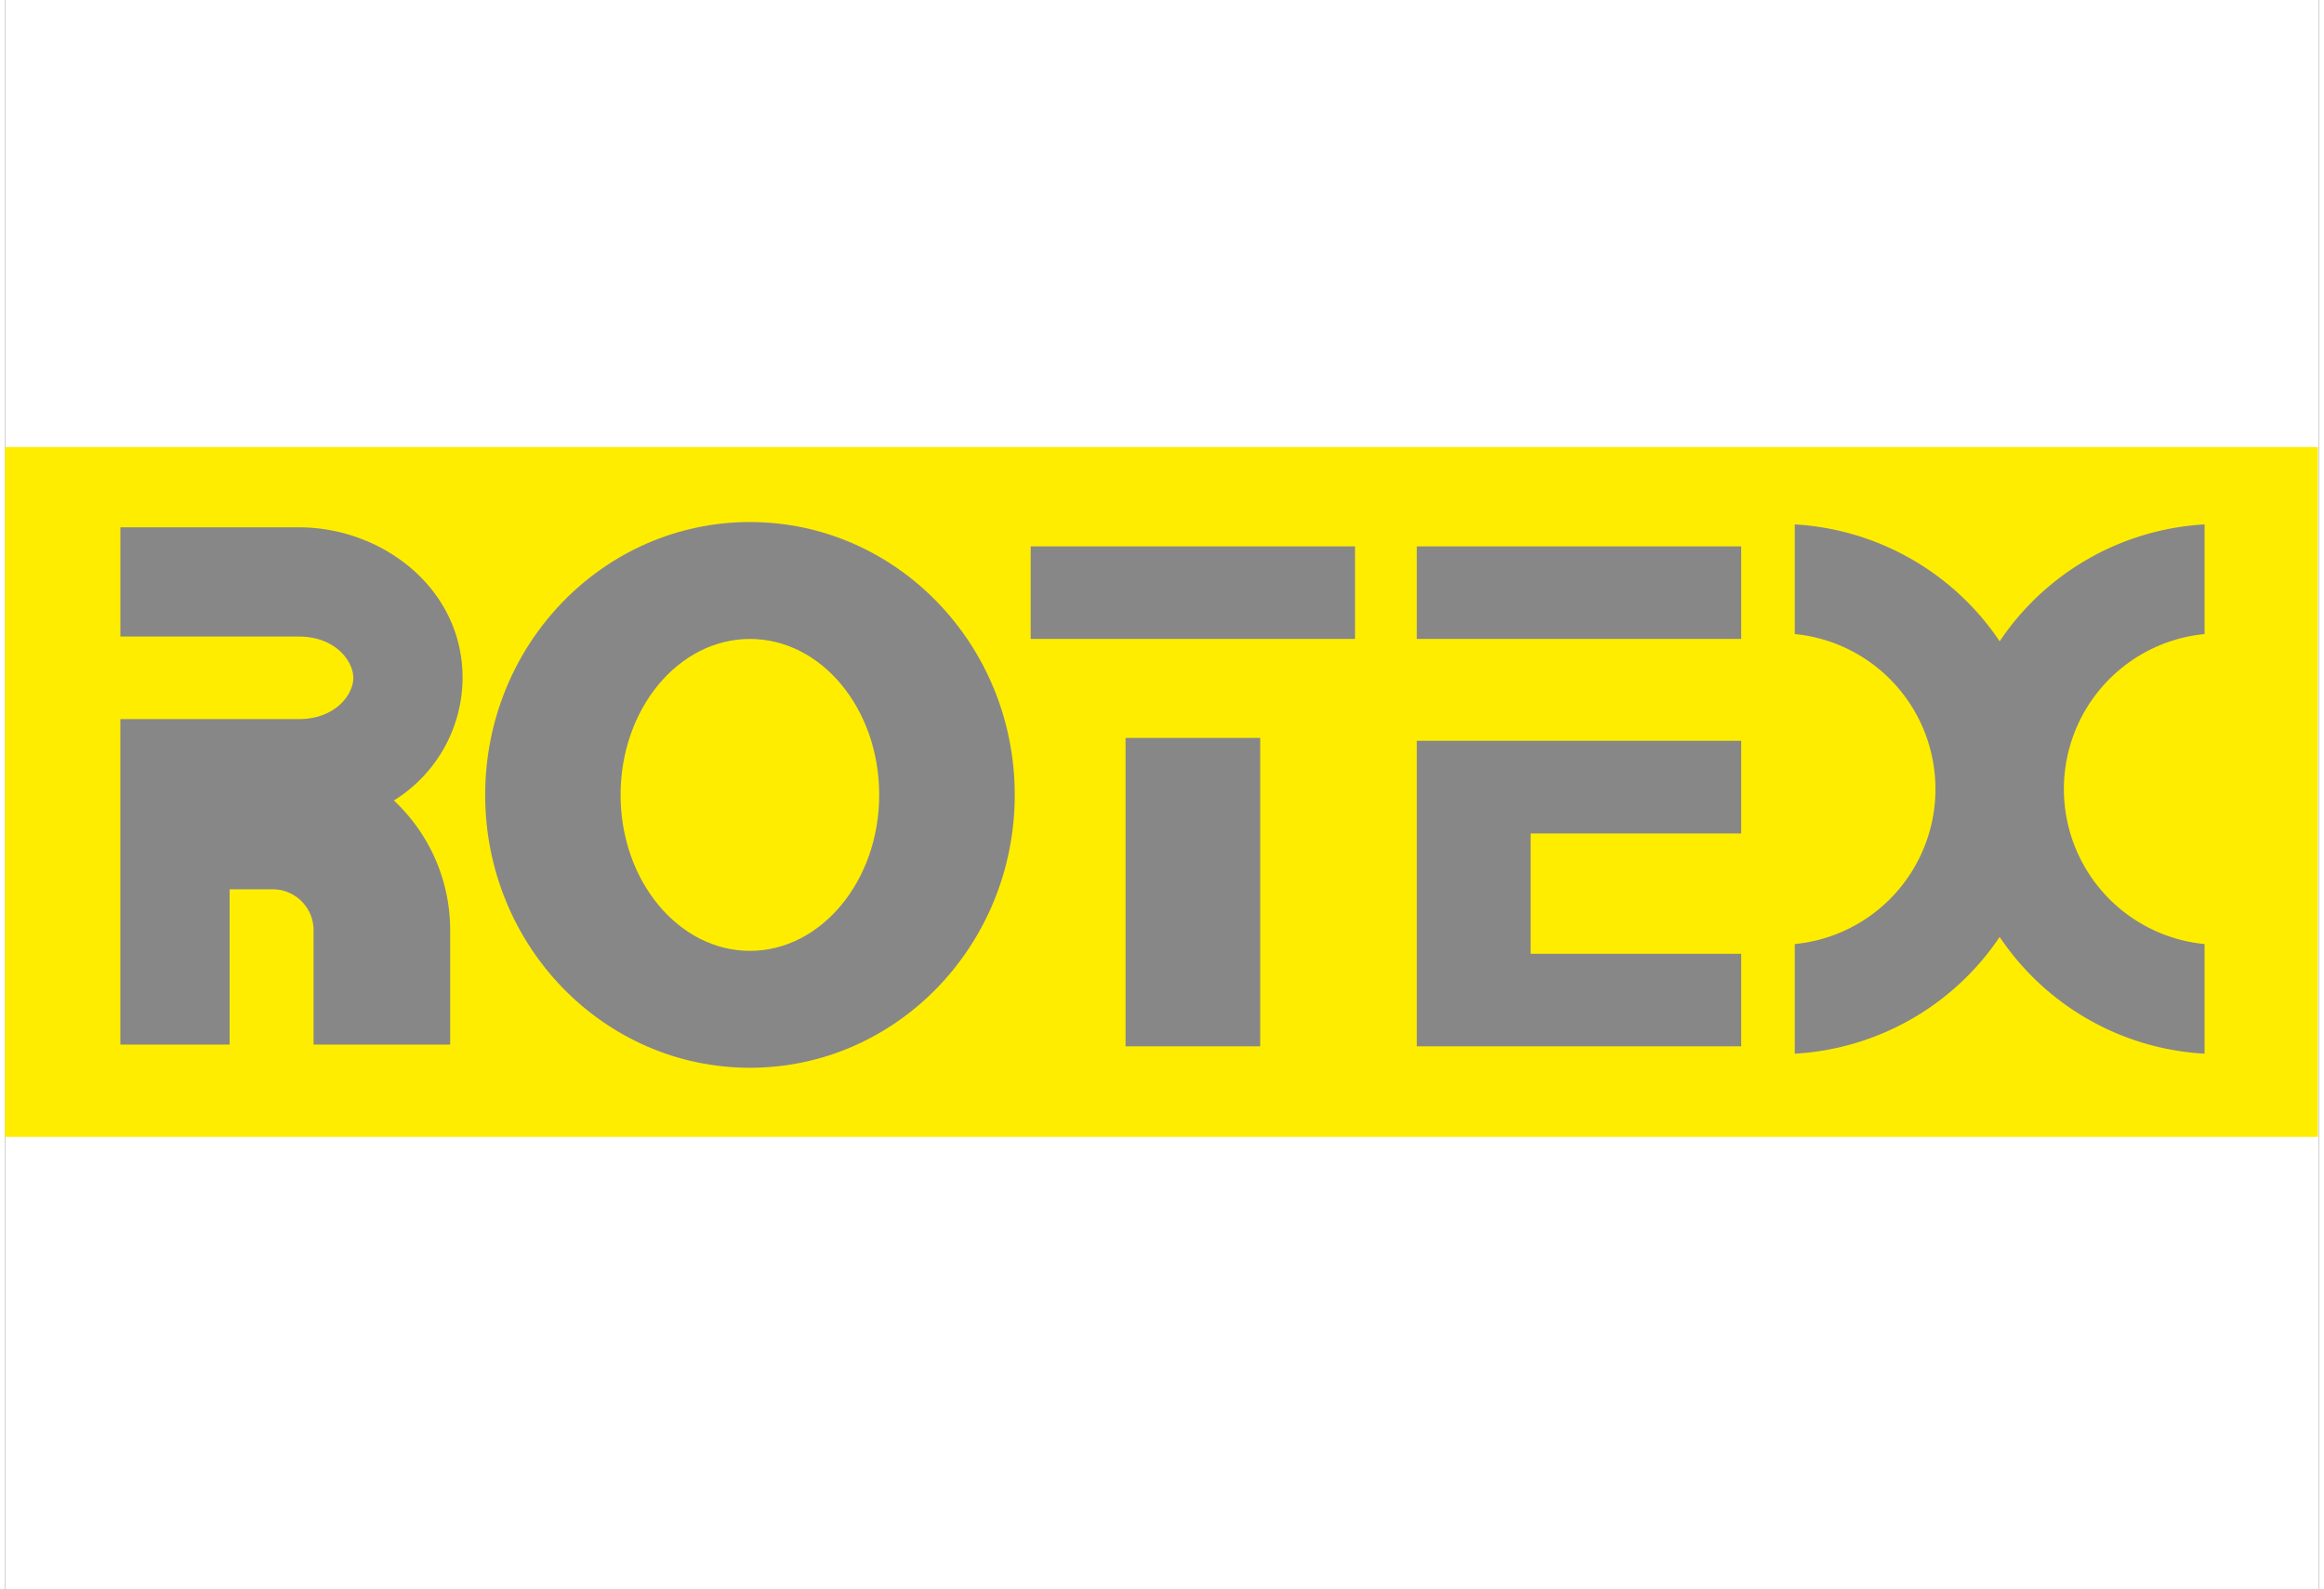
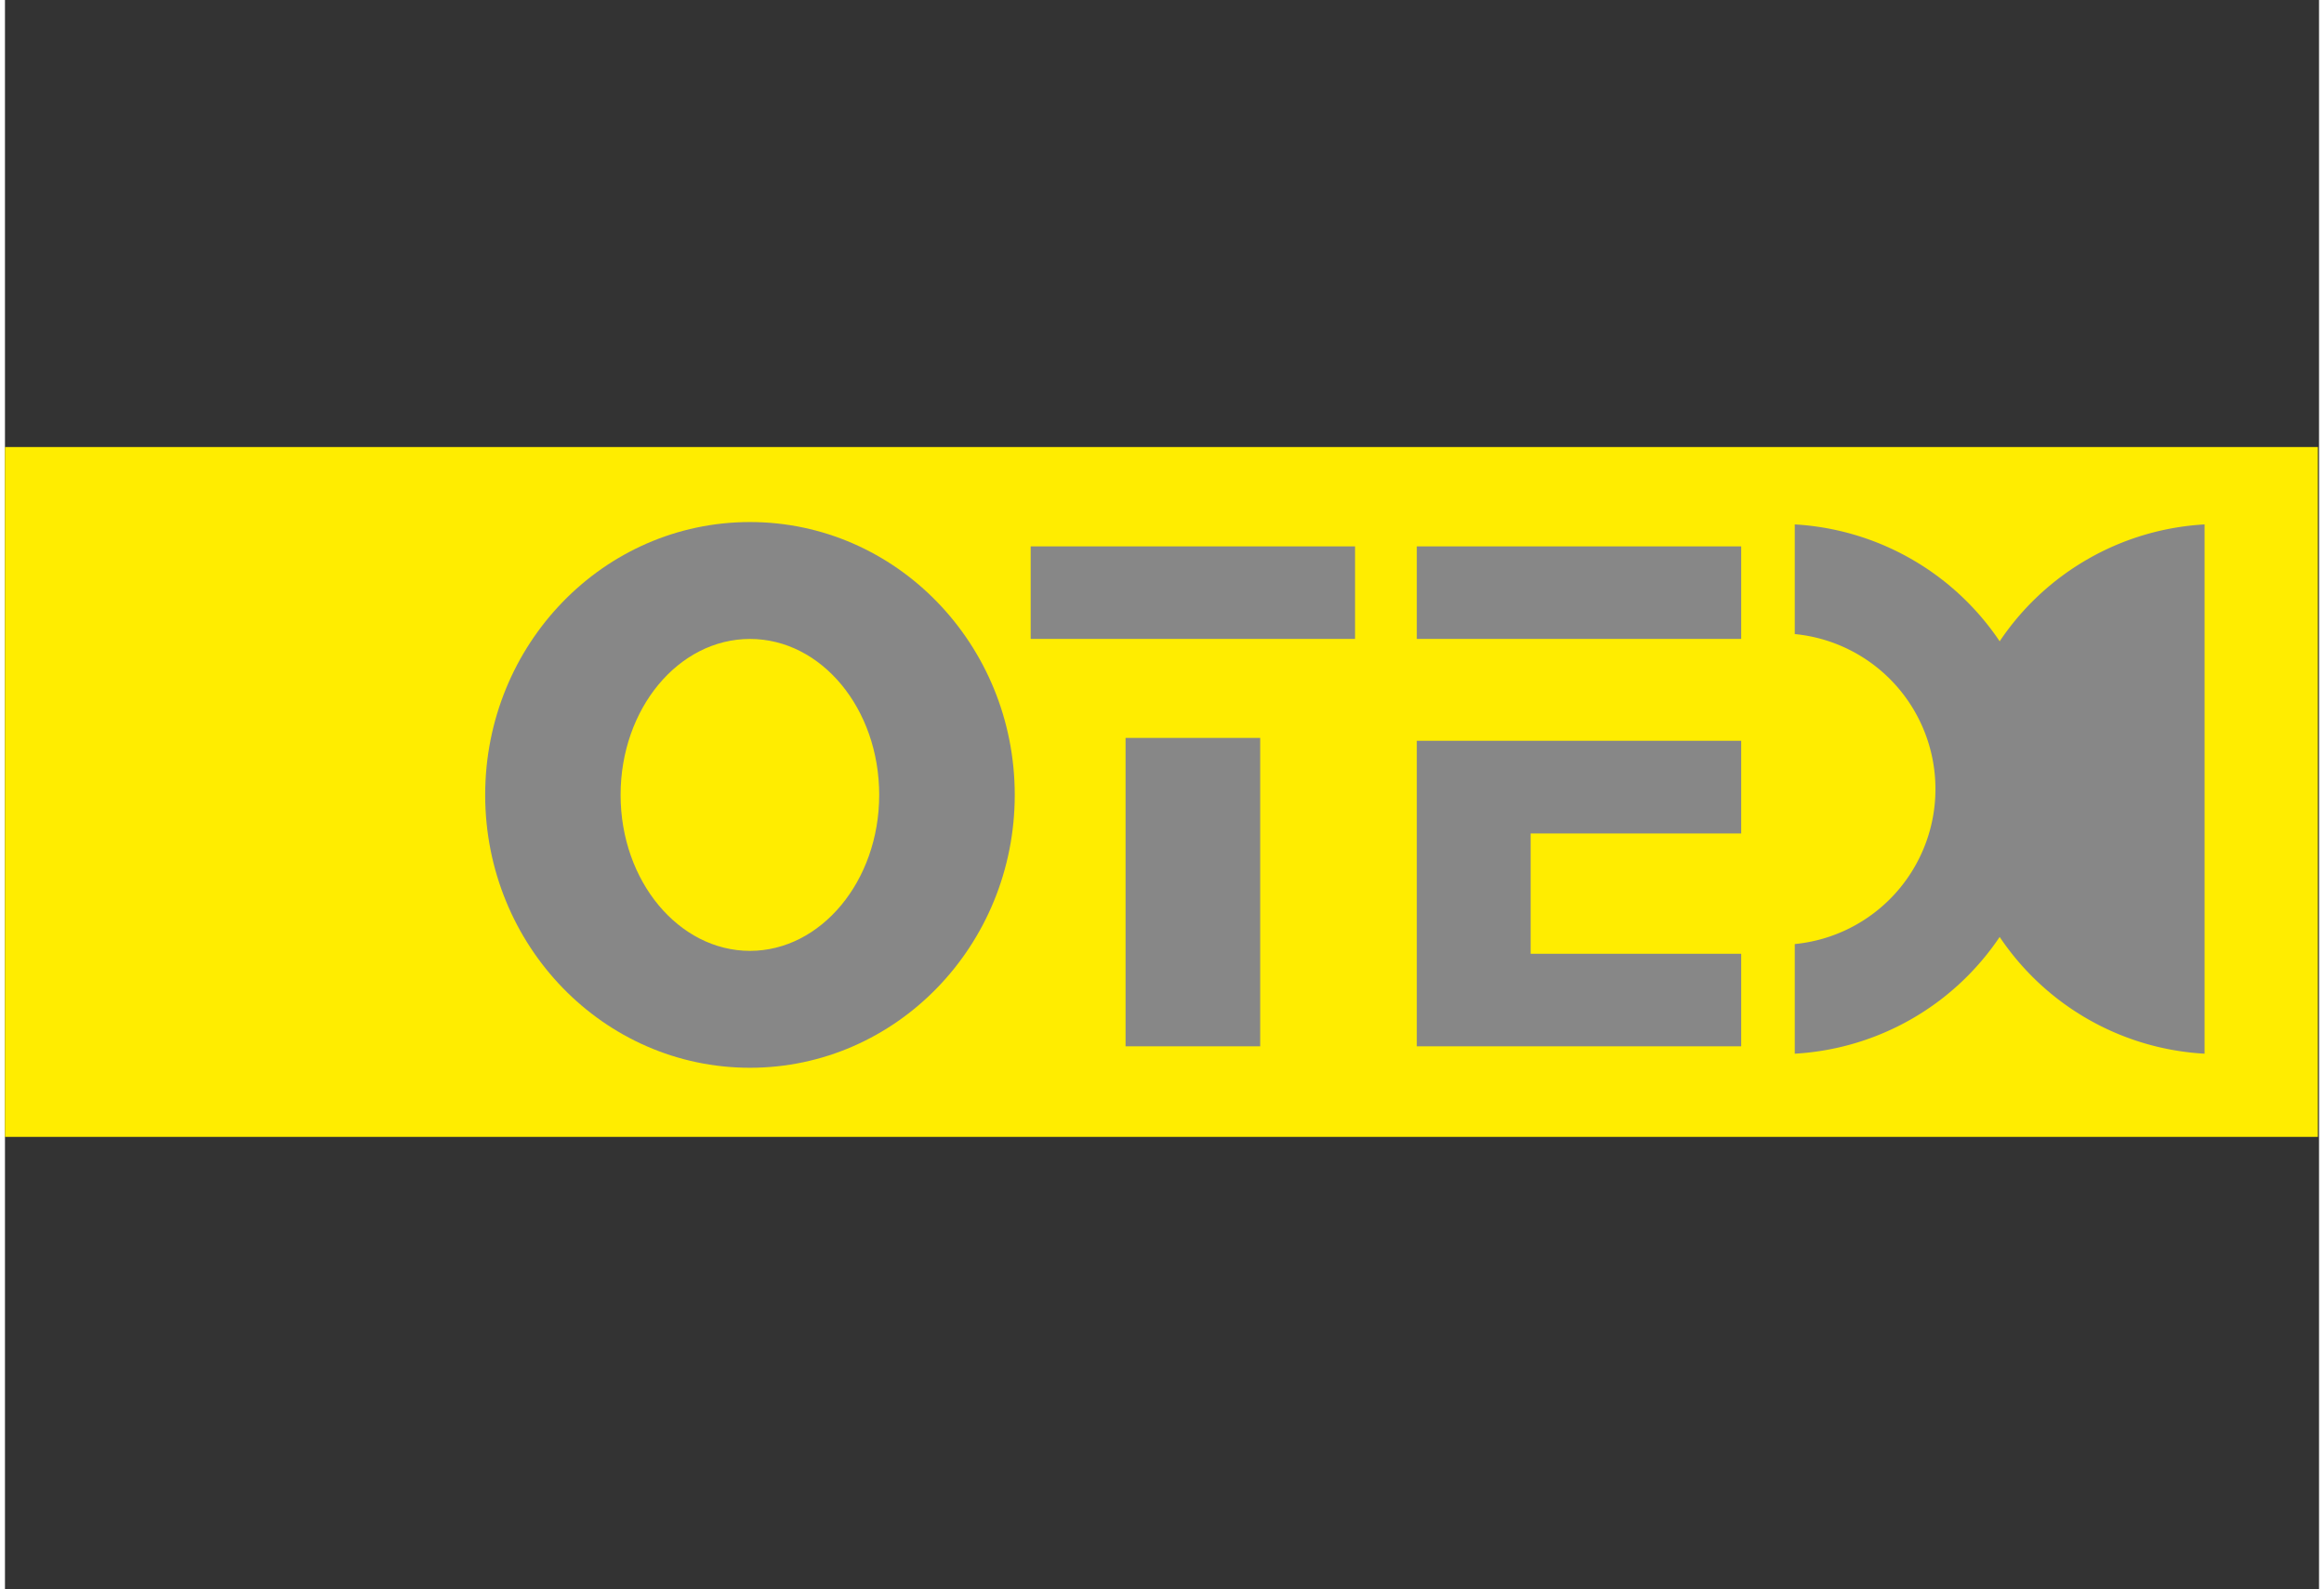
<svg xmlns="http://www.w3.org/2000/svg" width="117" height="80" viewBox="0 0 233 160">
  <rect x="0" y="0" width="233" height="160" fill="#333333" stroke="none" />
  <defs>
    <clipPath id="b">
      <rect width="233" height="160" />
    </clipPath>
  </defs>
  <g id="a" clip-path="url(#b)">
-     <rect width="233" height="160" fill="#fff" />
    <g transform="translate(0 45)">
      <path d="M0,0H232.884V69.448H0V0Z" fill="#ffed00" fill-rule="evenodd" />
-       <path d="M36.305,33.6a17.849,17.849,0,0,1,5.671,13.065V58.176H28.222V46.661A4.121,4.121,0,0,0,24.1,42.54H19.768V58.176h-11V25.407H26.725c3.737,0,5.5-2.5,5.5-4.148s-1.762-4.161-5.5-4.161H8.77V6.1H26.725c8.414,0,16.5,6.135,16.5,15.159A14.576,14.576,0,0,1,36.305,33.6Z" transform="translate(2.851 1.983)" fill="#878787" fill-rule="evenodd" />
      <path d="M50.125,33.169c0-8.679,5.83-15.7,13.026-15.7s13.012,7.023,13.012,15.7-5.87,15.7-13.012,15.7S50.125,41.875,50.125,33.169Zm-13.635,0C36.49,18,48.416,5.7,63.151,5.7S89.811,18.023,89.811,33.169,77.886,60.638,63.151,60.638,36.49,48.341,36.49,33.169Z" transform="translate(11.862 1.853)" fill="#878787" fill-rule="evenodd" />
      <path d="M77.94,7.55H110.6v9.315H77.94V7.55Z" transform="translate(25.337 2.454)" fill="#878787" fill-rule="evenodd" />
      <path d="M85.15,22.1H98.706V53.147H85.15V22.1Z" transform="translate(27.681 7.184)" fill="#878787" fill-rule="evenodd" />
      <path d="M107.28,7.55h32.663v9.315H107.28V7.55Z" transform="translate(34.875 2.454)" fill="#878787" fill-rule="evenodd" />
      <path d="M107.28,22.32h32.663v9.329h-21.2V43.76h21.2v9.315H107.28V22.32Z" transform="translate(34.875 7.256)" fill="#878787" fill-rule="evenodd" />
-       <path d="M136,48.124a15.676,15.676,0,0,0,0-31.206V5.88a26.7,26.7,0,0,1,20.632,11.767A26.647,26.647,0,0,1,177.263,5.88V16.918a15.676,15.676,0,0,0,0,31.206V59.162a26.634,26.634,0,0,1-20.632-11.753A26.687,26.687,0,0,1,136,59.162Z" transform="translate(44.212 1.912)" fill="#878787" fill-rule="evenodd" />
+       <path d="M136,48.124a15.676,15.676,0,0,0,0-31.206V5.88a26.7,26.7,0,0,1,20.632,11.767A26.647,26.647,0,0,1,177.263,5.88V16.918V59.162a26.634,26.634,0,0,1-20.632-11.753A26.687,26.687,0,0,1,136,59.162Z" transform="translate(44.212 1.912)" fill="#878787" fill-rule="evenodd" />
    </g>
  </g>
</svg>